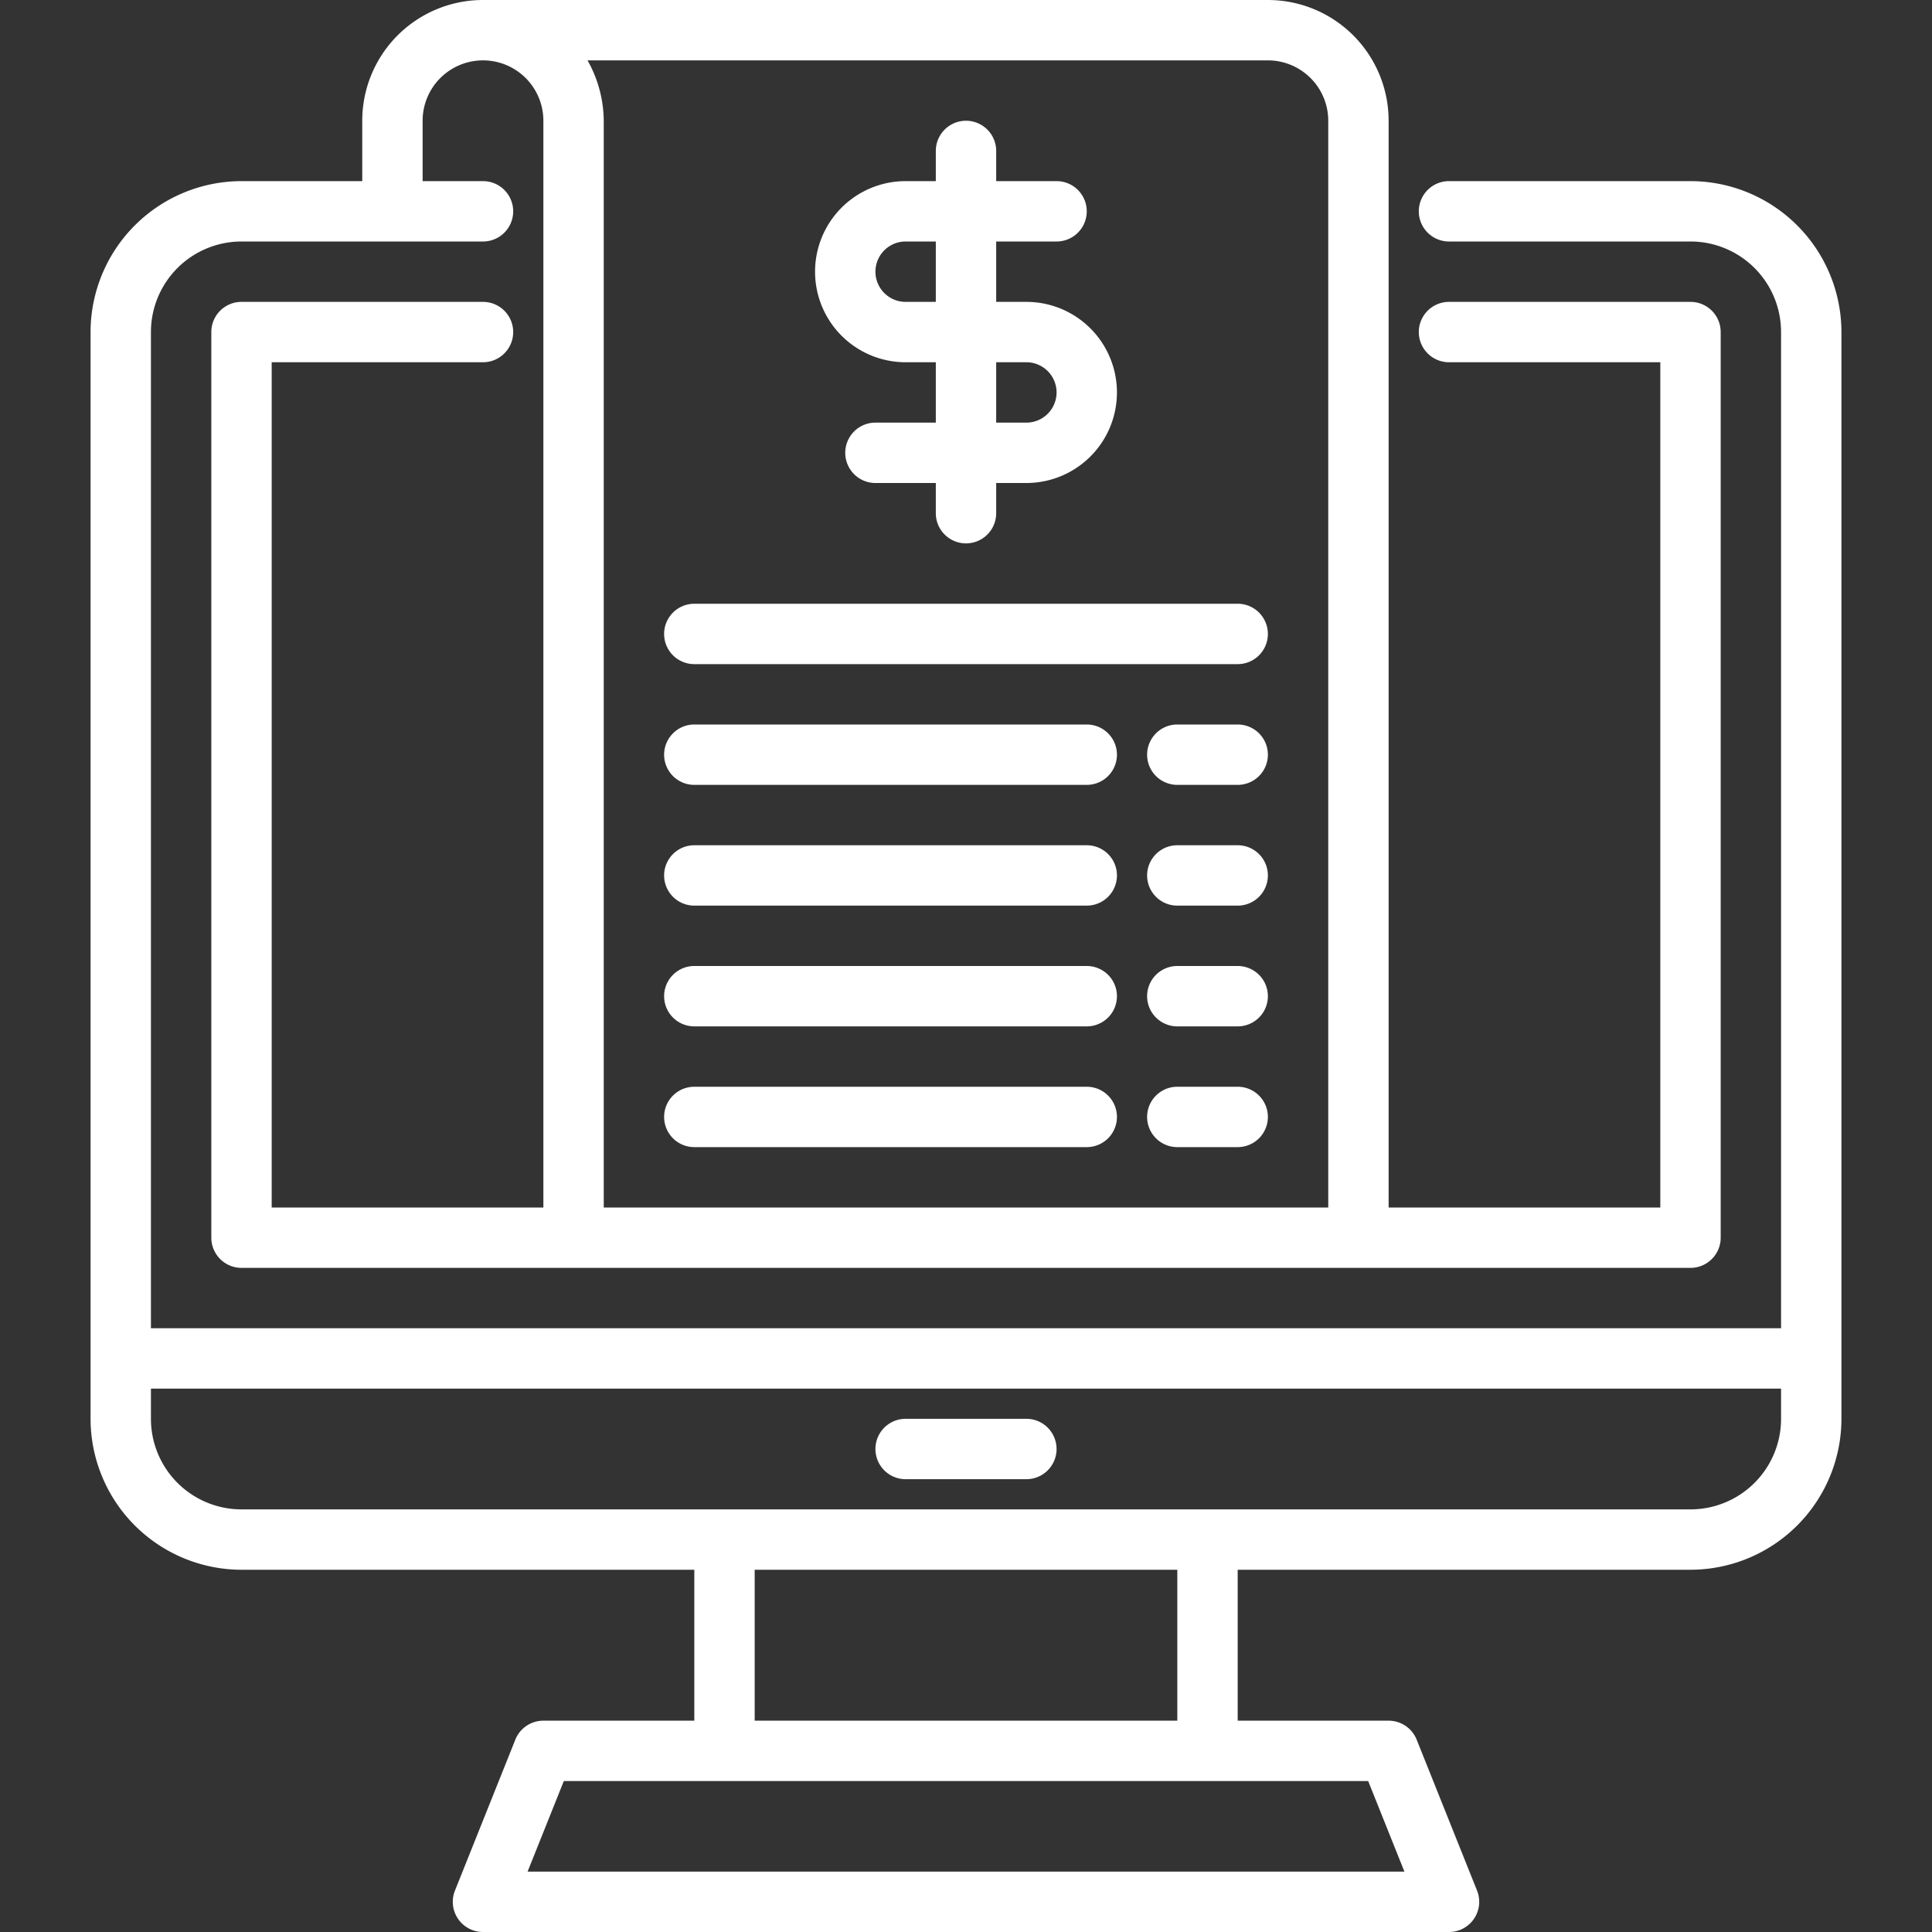
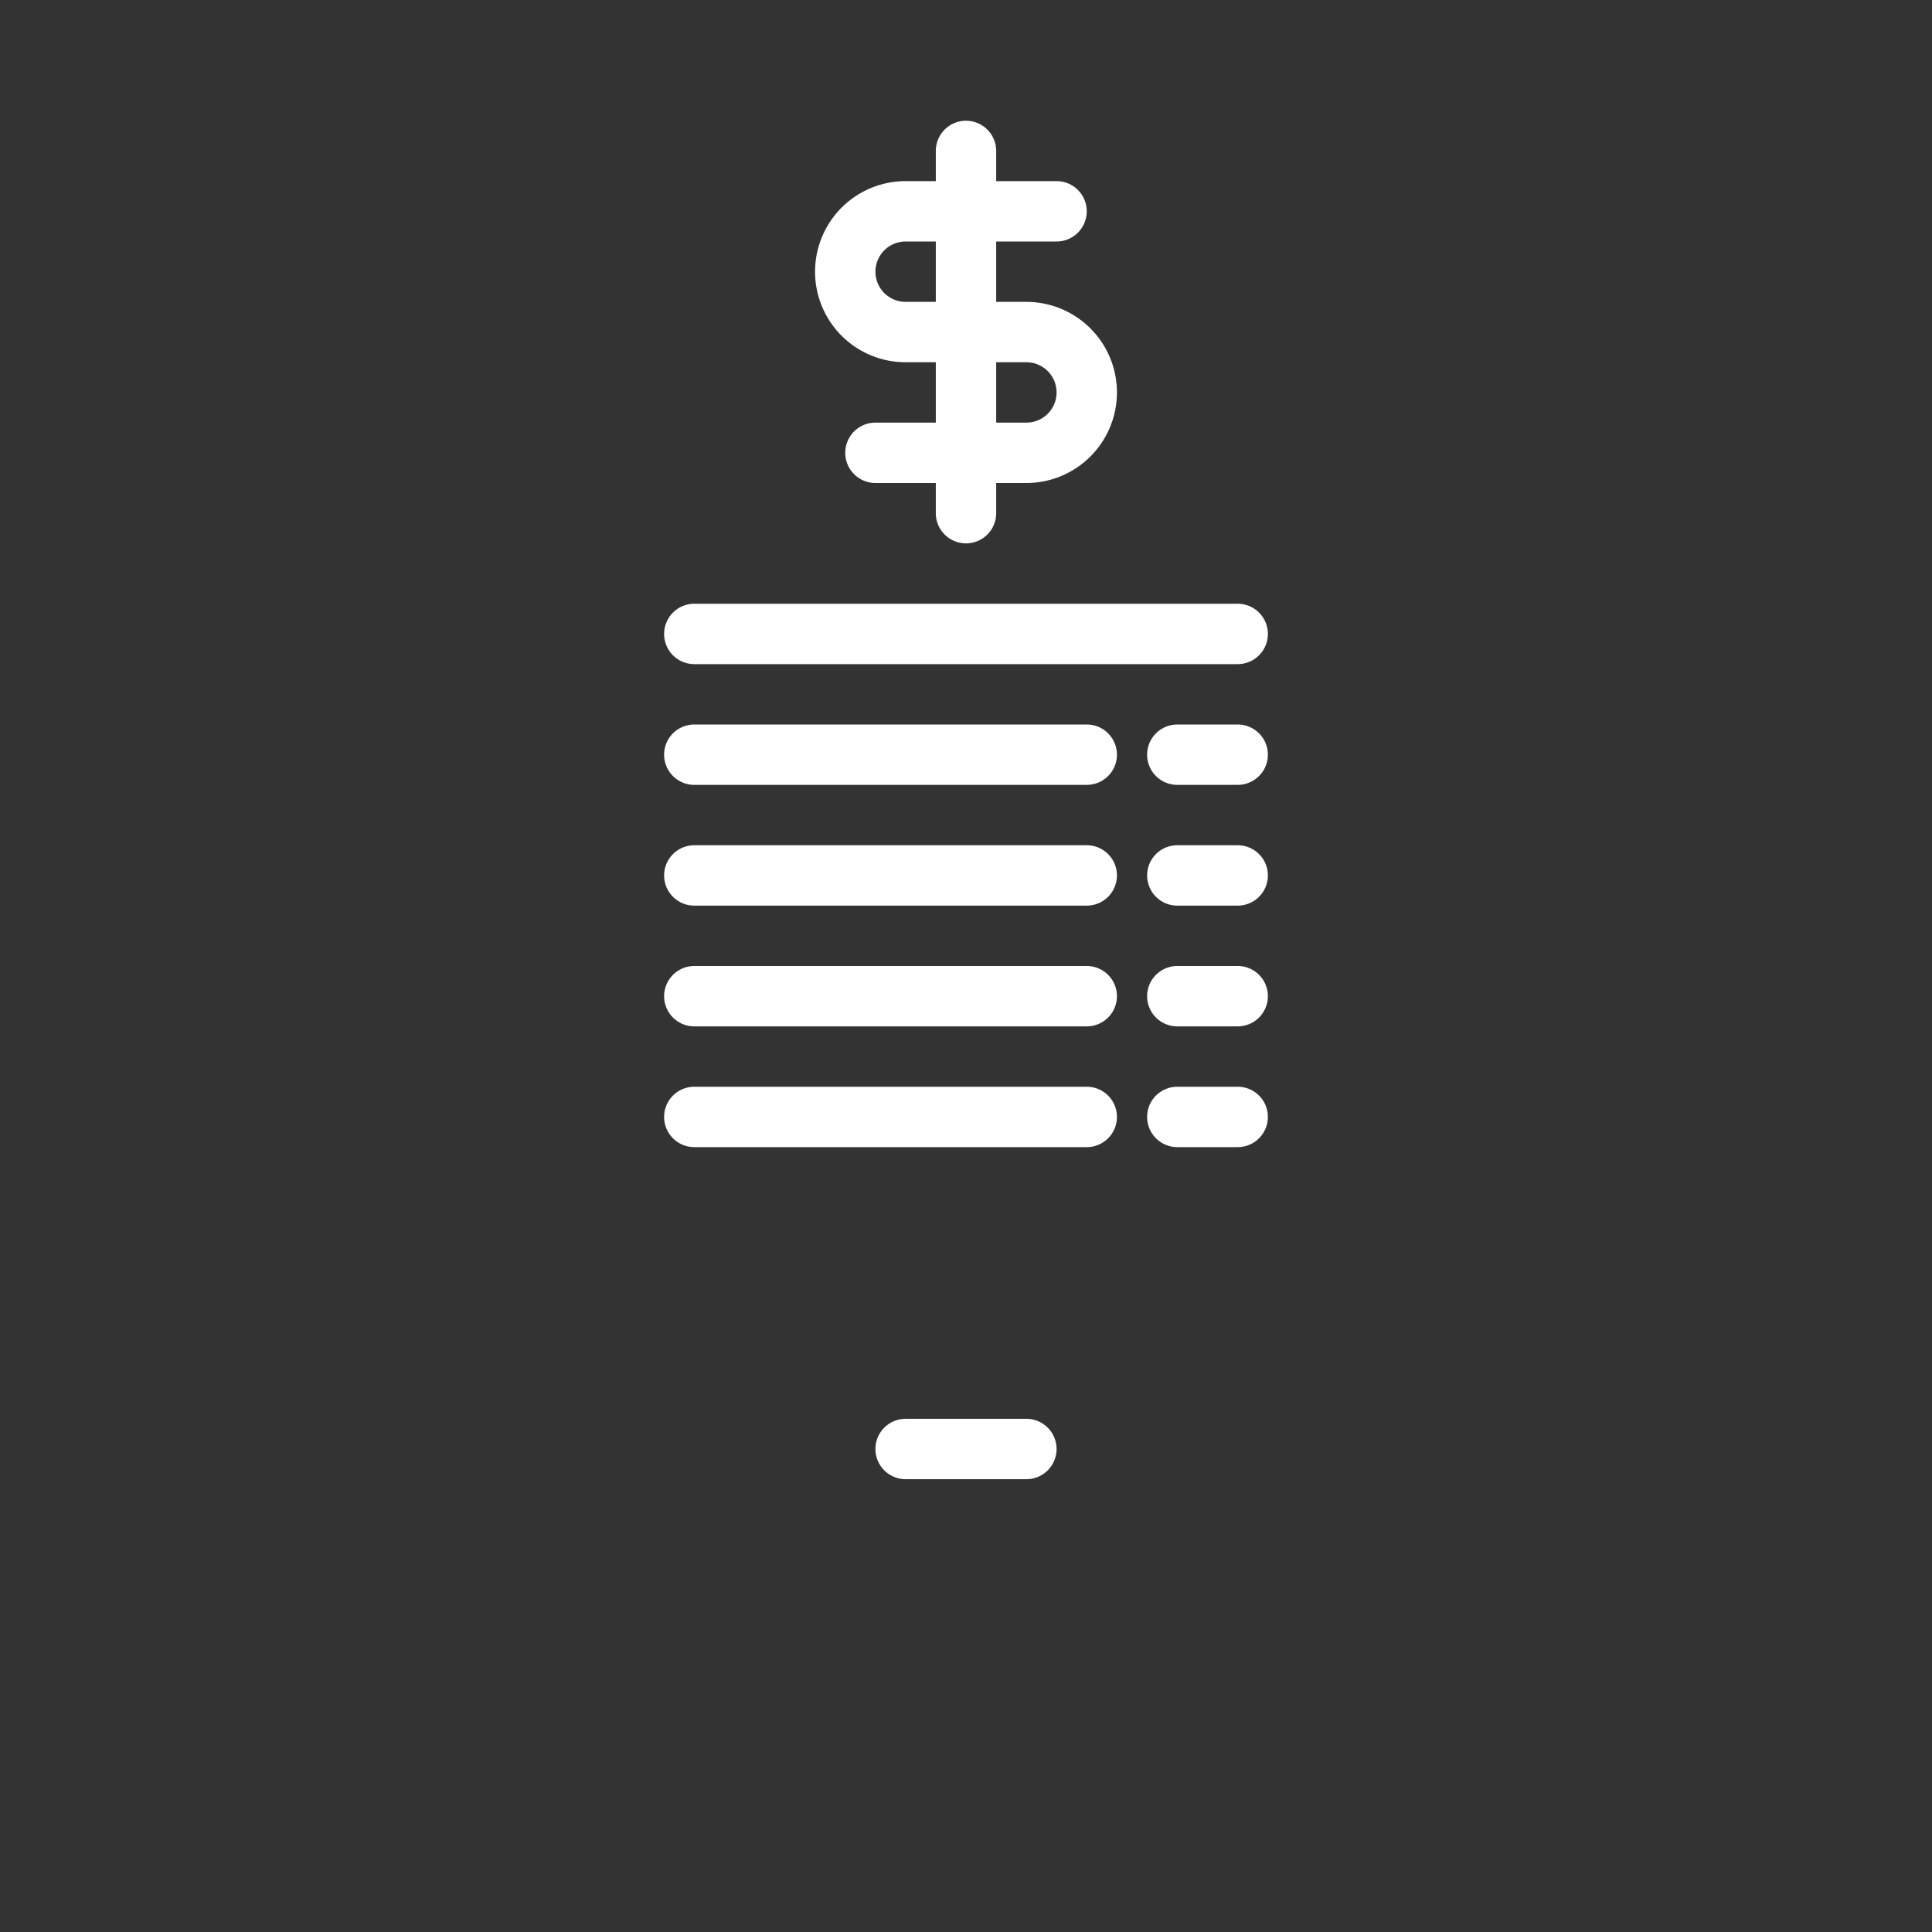
<svg xmlns="http://www.w3.org/2000/svg" version="1.1" width="512" height="512" x="0" y="0" viewBox="0 0 64 64" style="enable-background:new 0 0 512 512" xml:space="preserve" class="">
  <rect x="0" y="0" width="64" height="64" fill="#333333" stroke="none" />
  <g>
    <path d="M23 22h18a1 1 0 0 0 0-2H23a1 1 0 0 0 0 2ZM23 26h13a1 1 0 0 0 0-2H23a1 1 0 0 0 0 2ZM23 30h13a1 1 0 0 0 0-2H23a1 1 0 0 0 0 2ZM23 34h13a1 1 0 0 0 0-2H23a1 1 0 0 0 0 2ZM41 32h-2a1 1 0 0 0 0 2h2a1 1 0 0 0 0-2ZM23 38h13a1 1 0 0 0 0-2H23a1 1 0 0 0 0 2ZM41 36h-2a1 1 0 0 0 0 2h2a1 1 0 0 0 0-2ZM41 24h-2a1 1 0 0 0 0 2h2a1 1 0 0 0 0-2ZM41 28h-2a1 1 0 0 0 0 2h2a1 1 0 0 0 0-2Z" fill="#ffffff" opacity="1" data-original="#000000" class="" />
-     <path d="M56 6h-8a1 1 0 0 0 0 2h8a3 3 0 0 1 3 3v33H5V11a3 3 0 0 1 3-3h8a1 1 0 0 0 0-2h-2V4a2 2 0 0 1 4 0v36H9V12h7a1 1 0 0 0 0-2H8a1 1 0 0 0-1 1v30a1 1 0 0 0 1 1h48a1 1 0 0 0 1-1V11a1 1 0 0 0-1-1h-8a1 1 0 0 0 0 2h7v28h-9V4a4 4 0 0 0-4-4H16a4 4 0 0 0-4 4v2H8a5.006 5.006 0 0 0-5 5v36a5.006 5.006 0 0 0 5 5h15v5h-5a1 1 0 0 0-.929.628l-2 5A1 1 0 0 0 16 64h32a1 1 0 0 0 .929-1.372l-2-5A1 1 0 0 0 46 57h-5v-5h15a5.006 5.006 0 0 0 5-5V11a5.006 5.006 0 0 0-5-5ZM42 2a2 2 0 0 1 2 2v36H20V4a4.138 4.138 0 0 0-.537-2Zm4.523 60H17.477l1.2-3h26.646ZM39 57H25v-5h14Zm20-10a3 3 0 0 1-3 3H8a3 3 0 0 1-3-3v-1h54Z" fill="#ffffff" opacity="1" data-original="#000000" class="" />
    <path d="M30 49h4a1 1 0 0 0 0-2h-4a1 1 0 0 0 0 2ZM30 12h1v2h-2a1 1 0 0 0 0 2h2v1a1 1 0 0 0 2 0v-1h1a3 3 0 0 0 0-6h-1V8h2a1 1 0 0 0 0-2h-2V5a1 1 0 0 0-2 0v1h-1a3 3 0 0 0 0 6Zm4 0a1 1 0 0 1 0 2h-1v-2Zm-4-4h1v2h-1a1 1 0 0 1 0-2Z" fill="#ffffff" opacity="1" data-original="#000000" class="" />
  </g>
</svg>